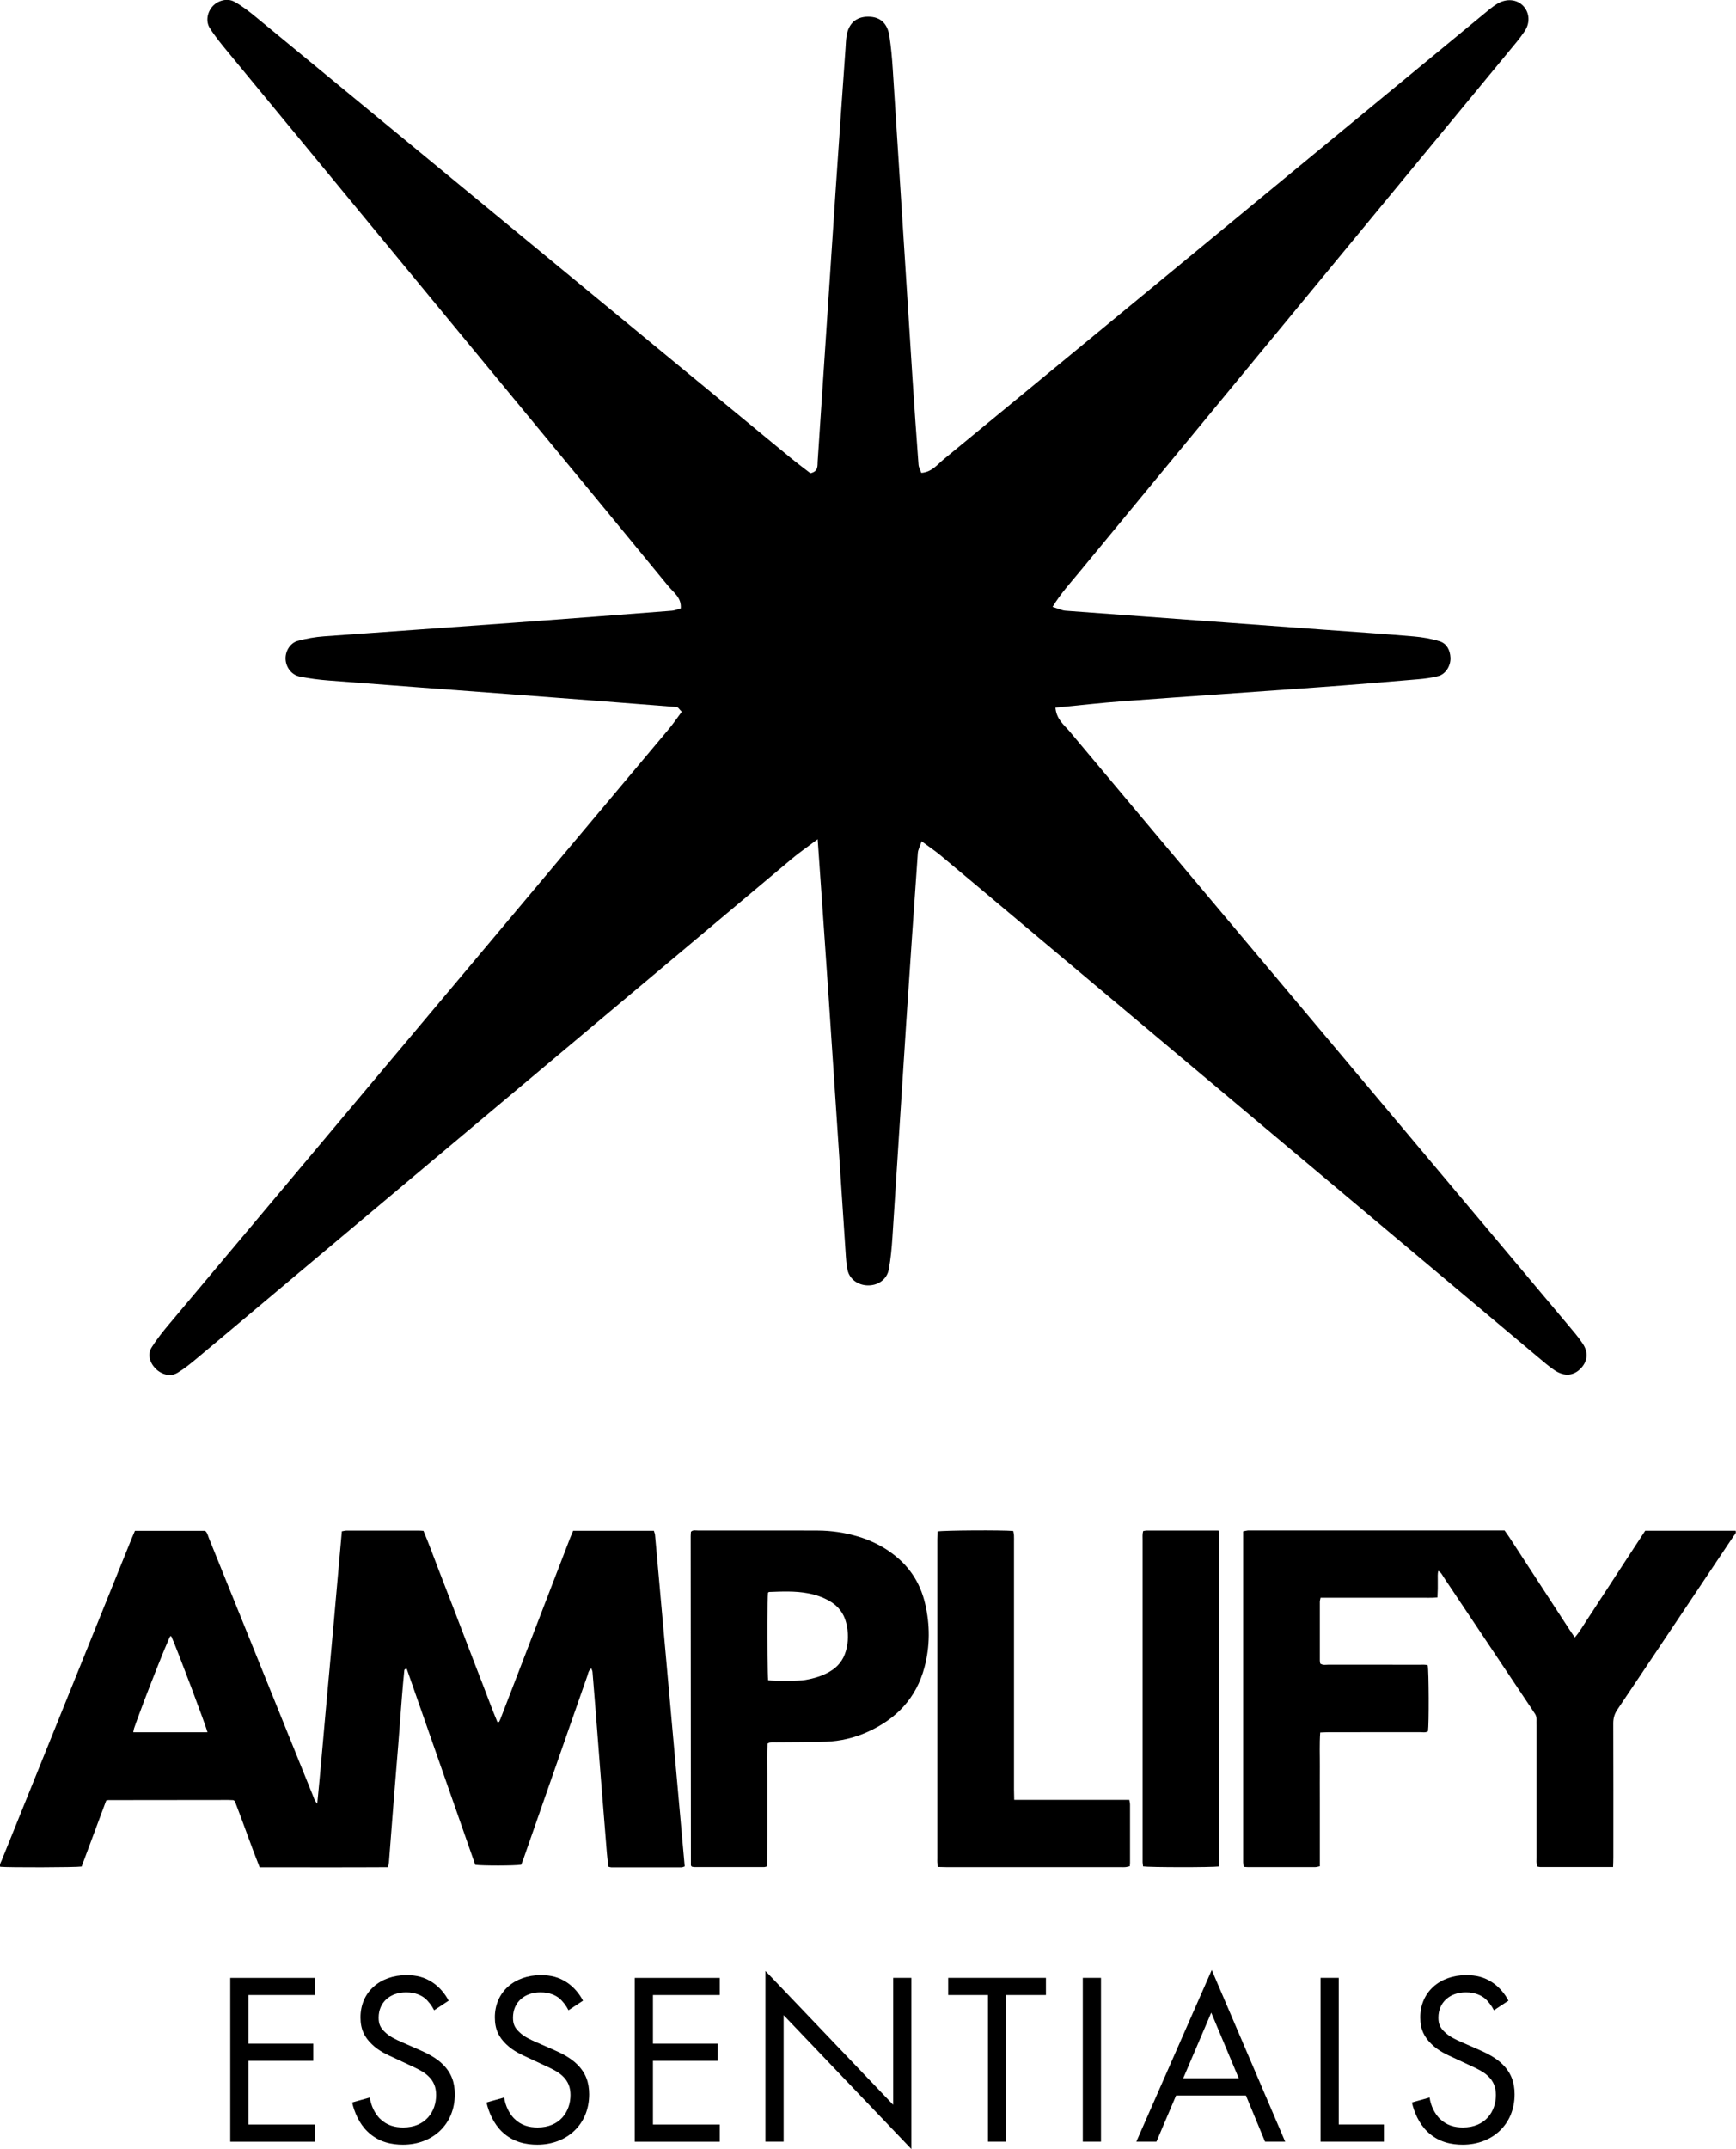
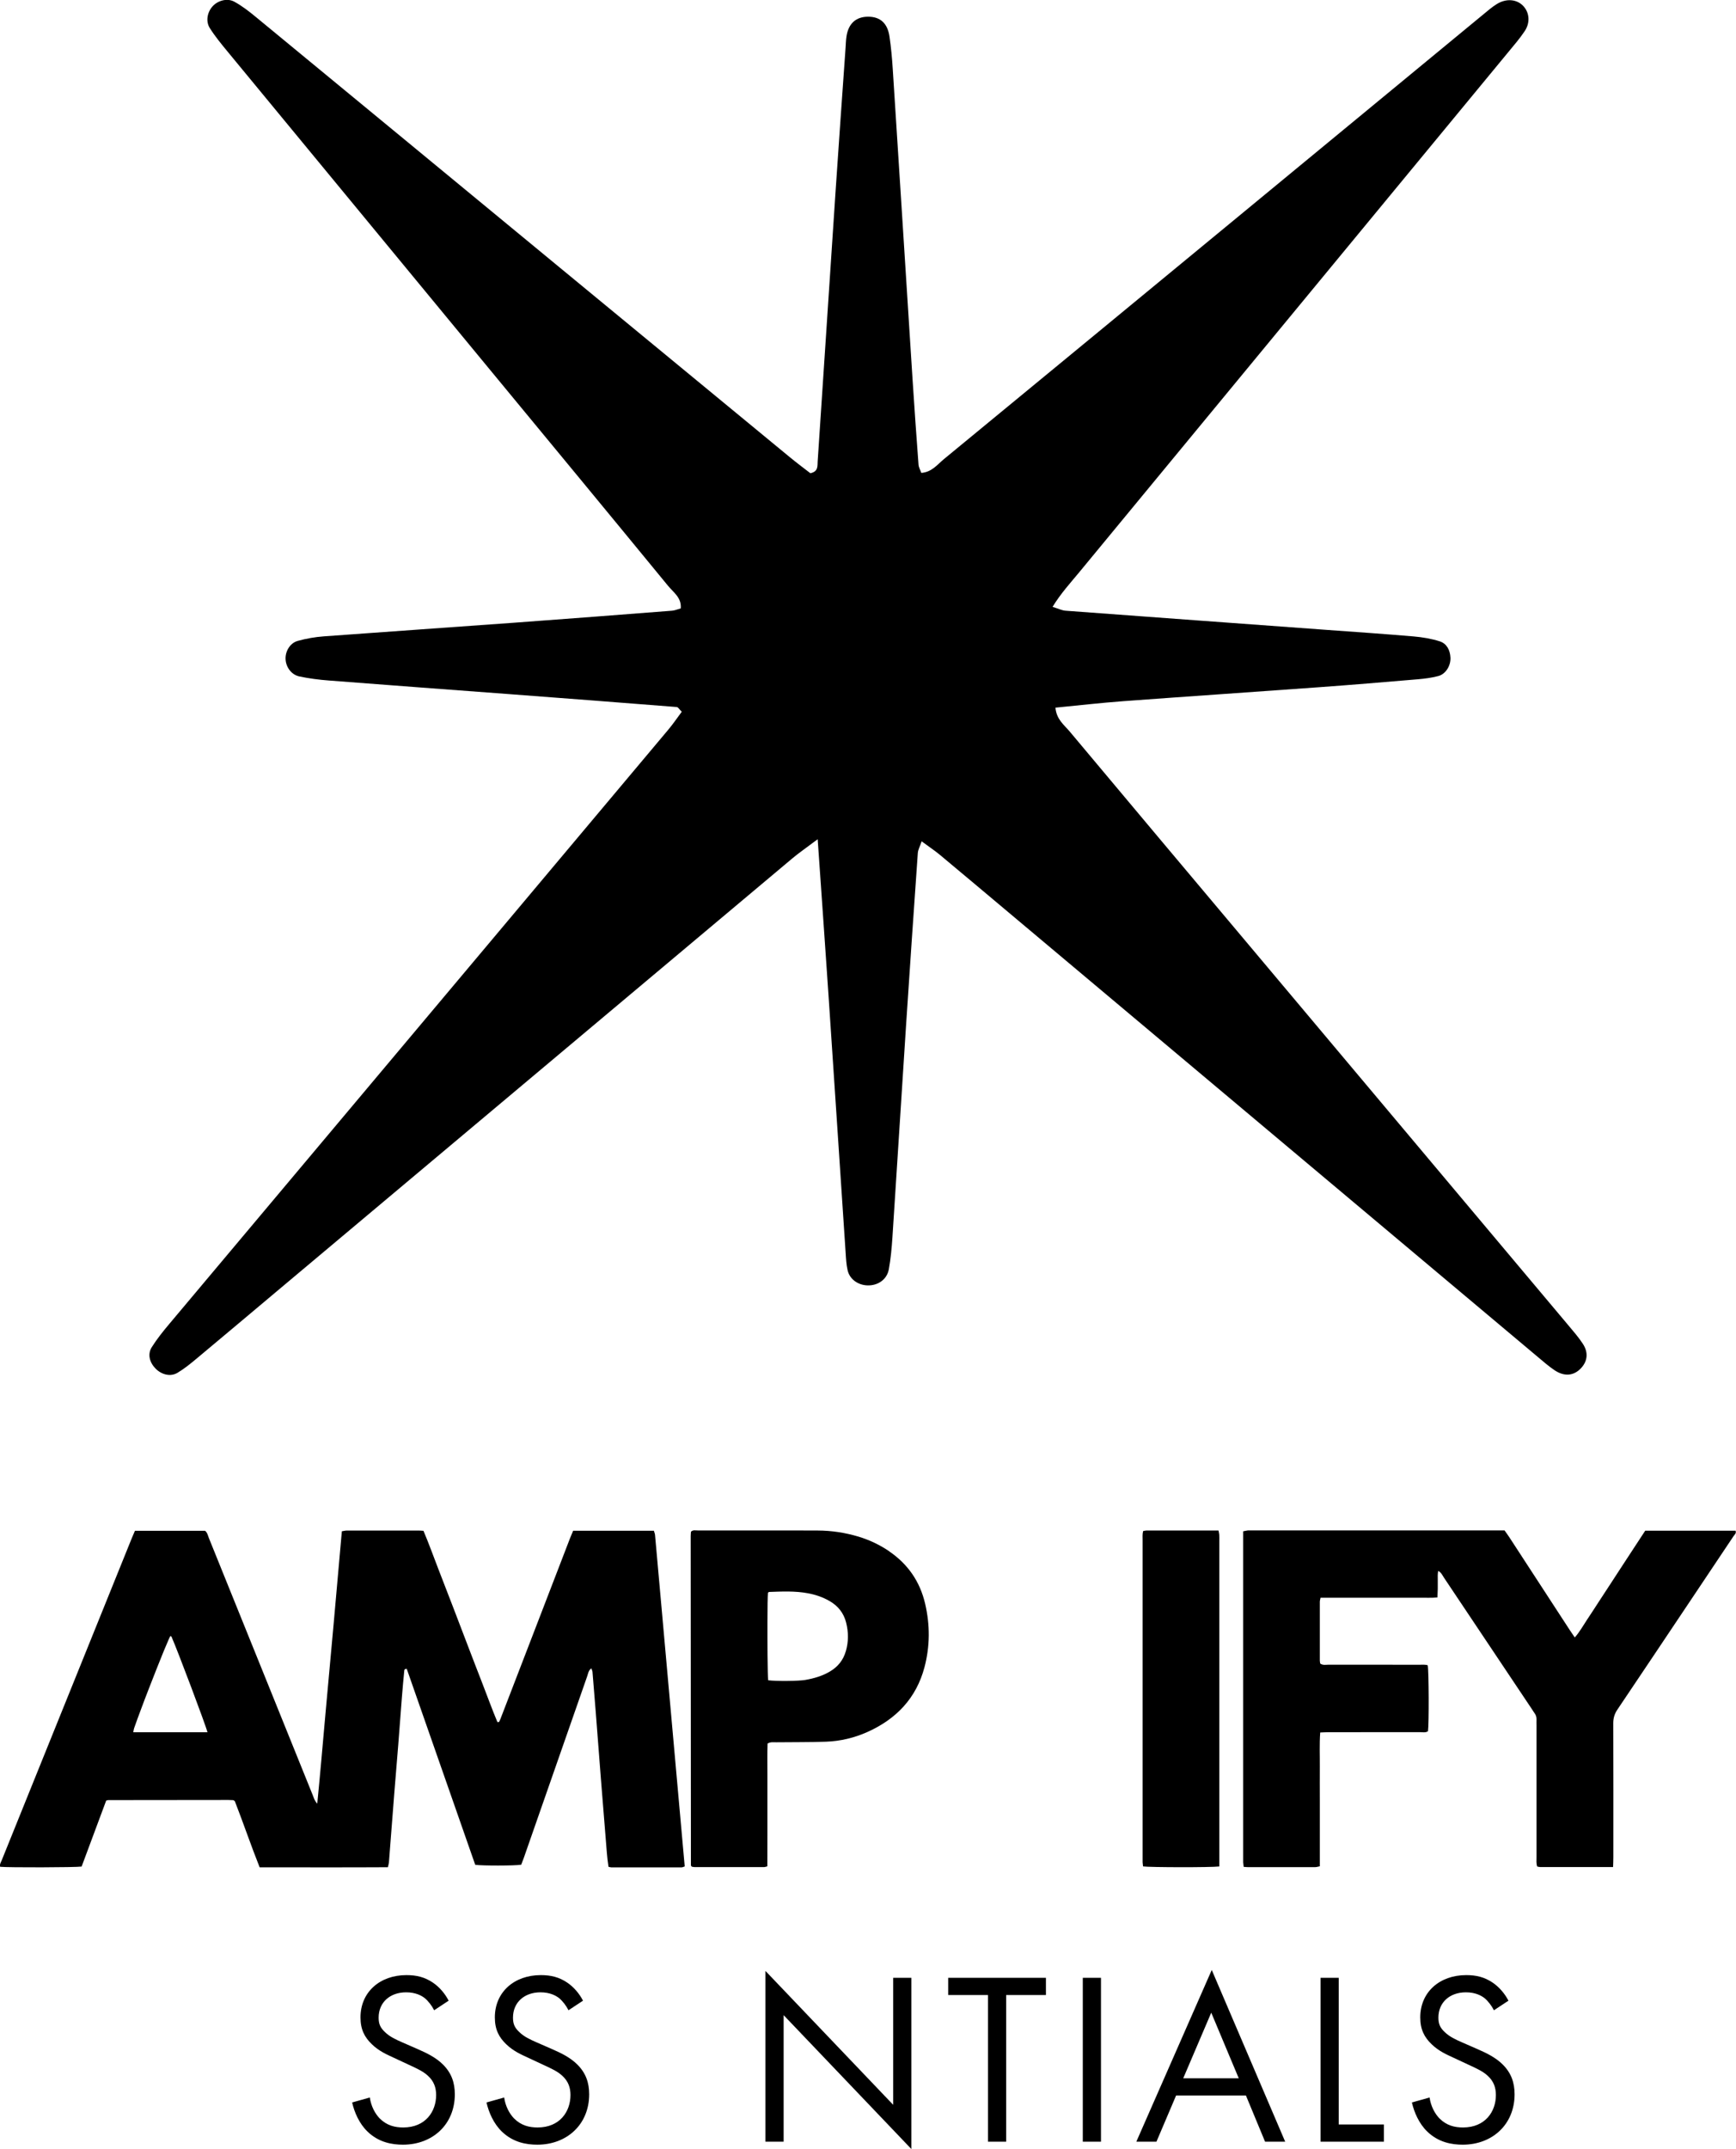
<svg xmlns="http://www.w3.org/2000/svg" id="Layer_2" data-name="Layer 2" viewBox="0 0 411.54 509.33">
  <g id="Layer_1-2" data-name="Layer 1">
    <g>
      <path d="M193.83,198.91c-2.72,2.05-4.41,3.2-5.96,4.5-40.84,34.27-81.68,68.56-122.51,102.85-6.27,5.26-12.52,10.54-18.81,15.78-1.43,1.19-2.9,2.39-4.49,3.33-1.64.97-3.73.44-5.14-.97-1.47-1.47-1.99-3.44-.95-5.1,1.24-1.97,2.71-3.8,4.21-5.58,25.56-30.45,51.14-60.88,76.71-91.32,13.84-16.47,27.68-32.94,41.5-49.42,1.16-1.38,2.18-2.88,3.23-4.29-.58-.57-.86-1.09-1.18-1.12-13.28-1.05-26.57-2.07-39.86-3.07-14.22-1.07-28.45-2.11-42.67-3.22-2.33-.18-4.66-.48-6.94-.96-1.89-.4-3.18-2.2-3.27-4.07-.1-1.86,1.04-3.84,2.87-4.35,2.01-.56,4.11-.93,6.19-1.08,15.16-1.12,30.32-2.15,45.48-3.26,12.36-.9,24.72-1.86,37.07-2.82.65-.05,1.28-.33,2.07-.55.23-2.53-1.73-3.79-2.98-5.31-14.09-17.17-28.25-34.29-42.39-51.42-20.69-25.07-41.38-50.14-62.05-75.22-1.48-1.8-2.98-3.61-4.22-5.58-1.04-1.64-.58-3.82.69-5.2,1.23-1.33,3.44-1.98,5.13-1.05,1.82.99,3.5,2.3,5.11,3.63,24.01,19.77,48,39.56,72,59.35,18.22,15.03,36.45,30.05,54.68,45.06,1.61,1.32,3.29,2.57,4.76,3.71,1.92-.41,1.66-1.75,1.73-2.82,1.43-21.46,2.83-42.92,4.27-64.38.75-11.2,1.55-22.39,2.34-33.58.07-.93.08-1.87.23-2.8.47-3.03,2.27-4.63,5.16-4.62,2.85.02,4.57,1.55,5.03,4.73.37,2.54.61,5.11.77,7.68,1.58,24.49,3.12,48.99,4.69,73.49.43,6.77.92,13.53,1.42,20.29.05.61.4,1.2.66,1.93,2.49-.18,3.8-1.98,5.34-3.25,23.66-19.46,47.29-38.95,70.93-58.44,18.94-15.62,37.88-31.25,56.83-46.87,1.08-.89,2.15-1.83,3.33-2.56,2.3-1.43,4.88-1.14,6.38.58,1.36,1.55,1.55,3.86.23,5.84-1.16,1.74-2.55,3.35-3.89,4.97-33.93,41.12-67.87,82.24-101.79,123.37-2.04,2.47-4.24,4.85-6.25,8.11,1.45.44,2.24.85,3.06.91,20.75,1.54,41.51,3.05,62.27,4.57,6.76.49,13.53.95,20.29,1.53,2.08.18,4.19.53,6.17,1.16,1.67.54,2.45,2.08,2.54,3.86.09,1.89-1.1,3.88-2.86,4.36-1.57.42-3.21.63-4.84.77-7.92.67-15.85,1.34-23.77,1.91-15.39,1.12-30.79,2.15-46.18,3.29-5.27.39-10.53,1-15.99,1.53.24,2.79,2.05,4.08,3.34,5.61,13.96,16.68,27.95,33.32,41.95,49.97,25.42,30.25,50.85,60.51,76.27,90.77,1.2,1.43,2.44,2.85,3.46,4.41,1.36,2.06,1.12,4.12-.41,5.77-1.71,1.84-3.96,2.07-6.31.49-1.35-.91-2.59-1.99-3.85-3.05-41.73-35.04-83.46-70.08-125.18-105.12-5.55-4.66-11.1-9.33-16.67-13.97-1.22-1.01-2.55-1.89-4.32-3.2-.42,1.24-.86,2-.91,2.79-.95,13.53-1.88,27.05-2.77,40.58-1.1,16.79-2.14,33.59-3.24,50.39-.17,2.56-.4,5.14-.86,7.66-.44,2.45-2.62,3.93-5.13,3.82-2.23-.09-4.16-1.48-4.64-3.58-.31-1.35-.38-2.77-.47-4.17-1.36-20.29-2.68-40.59-4.05-60.88-.8-11.88-1.65-23.76-2.58-37.14Z" />
      <g>
-         <path d="M74.74,472.83h-15.84v11.53h15.37v4.08h-15.37v15.08h15.84v4.08h-20.15v-38.84h20.15v4.08Z" />
        <path d="M102.92,476.44c-.52-1.05-1.4-2.21-2.27-2.91-.76-.58-2.15-1.34-4.37-1.34-3.84,0-6.52,2.39-6.52,6,0,1.51.41,2.39,1.46,3.38,1.16,1.16,2.62,1.8,4.08,2.45l3.73,1.63c2.27.99,4.37,2.04,6,3.67,1.98,1.98,2.79,4.25,2.79,7.04,0,7.16-5.3,11.94-12.29,11.94-2.56,0-5.76-.52-8.44-3.14-1.92-1.86-3.09-4.54-3.61-6.87l4.19-1.17c.29,2.04,1.22,3.79,2.33,4.95,1.69,1.69,3.61,2.15,5.59,2.15,5.3,0,7.8-3.79,7.8-7.69,0-1.75-.52-3.26-1.92-4.54-1.11-1.05-2.62-1.75-4.66-2.68l-3.49-1.63c-1.51-.7-3.44-1.51-5.18-3.2-1.69-1.63-2.68-3.44-2.68-6.35,0-6,4.6-10.02,10.89-10.02,2.39,0,4.31.47,6.23,1.75,1.57,1.05,2.91,2.62,3.78,4.31l-3.44,2.27Z" />
        <path d="M134.77,476.44c-.52-1.05-1.4-2.21-2.27-2.91-.76-.58-2.15-1.34-4.37-1.34-3.84,0-6.52,2.39-6.52,6,0,1.51.41,2.39,1.46,3.38,1.16,1.16,2.62,1.8,4.08,2.45l3.73,1.63c2.27.99,4.37,2.04,6,3.67,1.98,1.98,2.79,4.25,2.79,7.04,0,7.16-5.3,11.94-12.29,11.94-2.56,0-5.76-.52-8.44-3.14-1.92-1.86-3.09-4.54-3.61-6.87l4.19-1.17c.29,2.04,1.22,3.79,2.33,4.95,1.69,1.69,3.61,2.15,5.59,2.15,5.3,0,7.8-3.79,7.8-7.69,0-1.75-.52-3.26-1.92-4.54-1.11-1.05-2.62-1.75-4.66-2.68l-3.49-1.63c-1.51-.7-3.44-1.51-5.18-3.2-1.69-1.63-2.68-3.44-2.68-6.35,0-6,4.6-10.02,10.89-10.02,2.39,0,4.31.47,6.23,1.75,1.57,1.05,2.91,2.62,3.78,4.31l-3.44,2.27Z" />
-         <path d="M170.63,472.83h-15.84v11.53h15.37v4.08h-15.37v15.08h15.84v4.08h-20.15v-38.84h20.15v4.08Z" />
        <path d="M181.46,507.59v-40.47l30.28,31.73v-30.1h4.31v40.58l-30.28-31.73v29.99h-4.31Z" />
        <path d="M238.52,472.83v34.76h-4.31v-34.76h-9.43v-4.08h23.17v4.08h-9.43Z" />
        <path d="M261,468.75v38.84h-4.31v-38.84h4.31Z" />
        <path d="M295.35,496.64h-16.54l-4.66,10.95h-4.77l17.88-40.7,17.41,40.7h-4.77l-4.54-10.95ZM293.66,492.56l-6.52-15.55-6.64,15.55h13.16Z" />
        <path d="M317.36,468.75v34.76h10.71v4.08h-15.02v-38.84h4.31Z" />
        <path d="M354.15,476.44c-.52-1.05-1.4-2.21-2.27-2.91-.76-.58-2.15-1.34-4.37-1.34-3.84,0-6.52,2.39-6.52,6,0,1.51.41,2.39,1.46,3.38,1.17,1.16,2.62,1.8,4.08,2.45l3.73,1.63c2.27.99,4.37,2.04,6,3.67,1.98,1.98,2.79,4.25,2.79,7.04,0,7.16-5.3,11.94-12.29,11.94-2.56,0-5.76-.52-8.44-3.14-1.92-1.86-3.09-4.54-3.61-6.87l4.19-1.17c.29,2.04,1.22,3.79,2.33,4.95,1.69,1.69,3.61,2.15,5.59,2.15,5.3,0,7.8-3.79,7.8-7.69,0-1.75-.52-3.26-1.92-4.54-1.11-1.05-2.62-1.75-4.66-2.68l-3.49-1.63c-1.51-.7-3.44-1.51-5.18-3.2-1.69-1.63-2.68-3.44-2.68-6.35,0-6,4.6-10.02,10.89-10.02,2.39,0,4.31.47,6.23,1.75,1.57,1.05,2.91,2.62,3.79,4.31l-3.44,2.27Z" />
      </g>
      <g>
        <path d="M155.04,362.79h-19.17c-.24.59-.51,1.19-.75,1.81-2.93,7.61-5.86,15.22-8.79,22.83-2.52,6.54-5.04,13.08-7.56,19.62-.09.23-.16.46-.28.67-.1.18-.07.5-.57.42-1.24-2.93-2.33-5.99-3.51-9.01-1.19-3.04-2.35-6.09-3.52-9.13-1.15-2.99-2.28-5.98-3.43-8.97-1.17-3.05-2.35-6.09-3.53-9.13-1.17-3.03-2.27-6.09-3.54-9.09-.4-.03-.69-.06-.99-.06-5.75,0-11.49,0-17.24,0-.34,0-.69.1-1.12.17-.64,7.22-1.26,14.38-1.91,21.54-.64,7.1-1.29,14.2-1.94,21.31-.65,7.15-1.24,14.31-1.98,21.7-.65-.69-.8-1.34-1.04-1.94-3.65-9.02-7.29-18.04-10.93-27.06-4.57-11.32-9.14-22.63-13.72-33.94-.24-.6-.35-1.29-.91-1.73h-16.62c-.26.6-.52,1.2-.77,1.81-6.88,17.03-13.76,34.06-20.64,51.09-3.39,8.4-6.79,16.8-10.18,25.21-.2.49-.53.95-.36,1.53,1.91.19,17.84.16,19.31-.06,1.94-5.2,3.89-10.45,5.82-15.63.26-.07.38-.12.49-.12,9.5-.01,18.99-.02,28.49-.03.36,0,.72.02,1.09.04.06,0,.12.02.17.05.05.02.09.07.26.2,1.99,5.1,3.79,10.41,5.88,15.67,10.17,0,20.26.04,30.4-.02.1-.44.22-.79.25-1.13.16-1.87.29-3.74.43-5.6.28-3.68.57-7.35.86-11.03.3-3.8.63-7.59.93-11.38.3-3.74.57-7.47.86-11.21.16-2.05.35-4.09.55-6.14.02-.2-.03-.51.59-.54,5.43,15.45,10.81,31,16.24,46.46,1.72.24,9.31.23,10.89-.02.19-.5.43-1.05.62-1.61,2.79-7.98,5.58-15.97,8.36-23.95,2.23-6.39,4.45-12.78,6.69-19.16.21-.6.26-1.31.96-1.83.11.33.26.59.28.86.26,3.13.51,6.26.76,9.4.41,5.3.82,10.61,1.23,15.91.46,5.84.93,11.69,1.41,17.53.04.54.1,1.08.16,1.62.07.58.15,1.16.23,1.72.3.06.47.13.65.13,5.56,0,11.13,0,16.69,0,.22,0,.44-.13.73-.22-2.35-26.23-4.69-52.42-7.04-78.6-.03-.29-.16-.57-.26-.91ZM31.6,410.54c.07-.37.09-.67.19-.94.46-1.33,1.1-3.07,1.82-4.98.2-.55.42-1.11.63-1.68.11-.28.22-.57.33-.86.29-.75.58-1.52.88-2.28.12-.3.23-.6.35-.89.33-.85.66-1.69.98-2.5.07-.18.14-.36.21-.54.59-1.49,1.15-2.89,1.64-4.09.11-.28.22-.55.33-.8.41-1,.76-1.82,1.02-2.4.11-.25.21-.45.28-.6.01-.02.02-.05.03-.07.03-.06.06-.12.08-.16.07.03.18.05.24.09.02.01.04.03.04.05,1.39,3.12,8.19,21.15,8.53,22.66h-17.58Z" />
        <path d="M411.46,362.78h-21.44c-.92,1.41-1.84,2.82-2.77,4.23-.93,1.42-1.85,2.83-2.78,4.25-.89,1.37-1.78,2.74-2.67,4.1-.93,1.42-1.86,2.83-2.78,4.25-.93,1.42-1.83,2.85-2.78,4.25-.93,1.39-1.73,2.87-2.92,4.23-.43-.64-.81-1.18-1.17-1.73-4.78-7.34-9.57-14.69-14.35-22.03-.36-.55-.75-1.07-1.13-1.61h-1.35c-19.6,0-39.19,0-58.79,0-.24,0-.49-.02-.73,0-.34.04-.68.13-1.09.21v2.25c0,24.97,0,49.94,0,74.91,0,.42-.01.85,0,1.27.02.34.08.68.12,1.09.4.03.69.07.98.07,5.32,0,10.65,0,15.97,0,.34,0,.67-.12,1.1-.2v-15.85c0-2.6-.02-5.2,0-7.8.02-2.64-.11-5.29.09-8.06.74-.03,1.39-.07,2.04-.07,7.2,0,14.4,0,21.59-.01.64,0,1.33.17,1.92-.21.25-1.79.21-14.19-.06-15.64-.61-.21-1.27-.12-1.92-.13-7.2,0-14.4,0-21.59-.01-.64,0-1.33.18-1.97-.26-.03-.23-.1-.46-.1-.69,0-4.66,0-9.31,0-13.97,0-.28.1-.56.17-.95h19.84c1.27,0,2.54.01,3.81,0,1.31-.02,2.63.07,4.06-.07.03-.76.06-1.41.08-2.06.01-.73-.01-1.45,0-2.18.02-.64-.08-1.29.12-2.05.75.43.99,1.07,1.34,1.59,6.97,10.39,13.92,20.8,20.87,31.2.2.3.38.62.6.91.34.45.5.95.48,1.52-.02.48,0,.97,0,1.45,0,10.4,0,20.8,0,31.2,0,.71-.09,1.44.16,2.19.24.05.47.13.7.13,5.68,0,11.36,0,17.29,0,.03-.93.06-1.64.06-2.36,0-10.58.02-21.16-.02-31.74,0-1.21.3-2.2.97-3.2,5.94-8.82,11.85-17.67,17.77-26.51,3.26-4.87,6.53-9.74,9.78-14.62.25-.37.73-.69.46-1.32Z" />
        <path d="M210.82,367.67c-2.27-1.54-4.71-2.7-7.33-3.49-3.15-.94-6.37-1.43-9.65-1.44-4.47-.03-8.95-.01-13.42-.02-5.02,0-10.04,0-15.05,0-.52,0-1.1-.17-1.57.31-.02.34-.06.7-.06,1.06.01,25.98.03,51.96.05,77.94,0,.06,0,.12.04.18.03.05.08.09.19.21.15.02.38.08.61.09,5.5,0,11,0,16.5,0,.22,0,.44-.1.78-.18.02-2.46,0-4.86.01-7.27,0-2.42,0-4.83,0-7.25s0-4.95,0-7.43c.01-2.4-.05-4.81.04-7.15.74-.44,1.42-.29,2.07-.3,3.93-.05,7.86,0,11.78-.14,3.41-.12,6.71-.91,9.82-2.3,6.83-3.06,11.59-8.01,13.53-15.35,1.32-4.99,1.33-10.04.15-15.07-1.22-5.23-4.07-9.36-8.51-12.39ZM200.5,391.38c-.6,2.07-1.85,3.63-3.69,4.73-1.84,1.11-3.86,1.69-5.95,2.05-1.58.27-6.86.32-8.76.07-.07-.54-.12-2.93-.15-5.92,0-.54,0-1.11-.01-1.68,0-.86,0-1.75-.01-2.64,0-.3,0-.59,0-.89,0-.89,0-1.77,0-2.62,0-3.39.05-6.26.12-6.97.07-.06.13-.15.2-.19.02-.01.05-.02.07-.02,3.08-.11,6.15-.26,9.21.31,1.79.33,3.5.91,5.09,1.82,2.05,1.17,3.4,2.87,3.97,5.15.57,2.27.58,4.54-.08,6.79Z" />
-         <path d="M267.72,426.58h-27.29c-.02-.97-.05-1.68-.05-2.4,0-19.58,0-39.15,0-58.73,0-.54.02-1.09-.01-1.63-.02-.34-.12-.67-.17-.98-2.64-.24-16.48-.16-17.93.11-.02.62-.07,1.27-.07,1.92,0,25.2,0,50.39,0,75.59,0,.3-.02.61,0,.91.02.34.08.69.14,1.11.75.02,1.41.05,2.06.05,13.78,0,27.57,0,41.35,0,.36,0,.73.03,1.09-.01.34-.04.67-.14.99-.21.03-.34.06-.58.06-.82,0-4.59,0-9.18,0-13.78,0-.34-.1-.68-.17-1.13Z" />
        <path d="M289.05,363.83c-.02-.34-.11-.67-.19-1.09-5.77,0-11.45,0-17.12,0-.23,0-.45.07-.75.13-.19.75-.12,1.47-.12,2.18,0,25.07,0,50.14,0,75.21,0,.36-.01.73,0,1.09.02.35.08.69.11,1,1.53.23,16.04.26,18.07.01v-2.24c0-25.01,0-50.02,0-75.03,0-.42.02-.85-.01-1.27Z" />
      </g>
    </g>
  </g>
</svg>